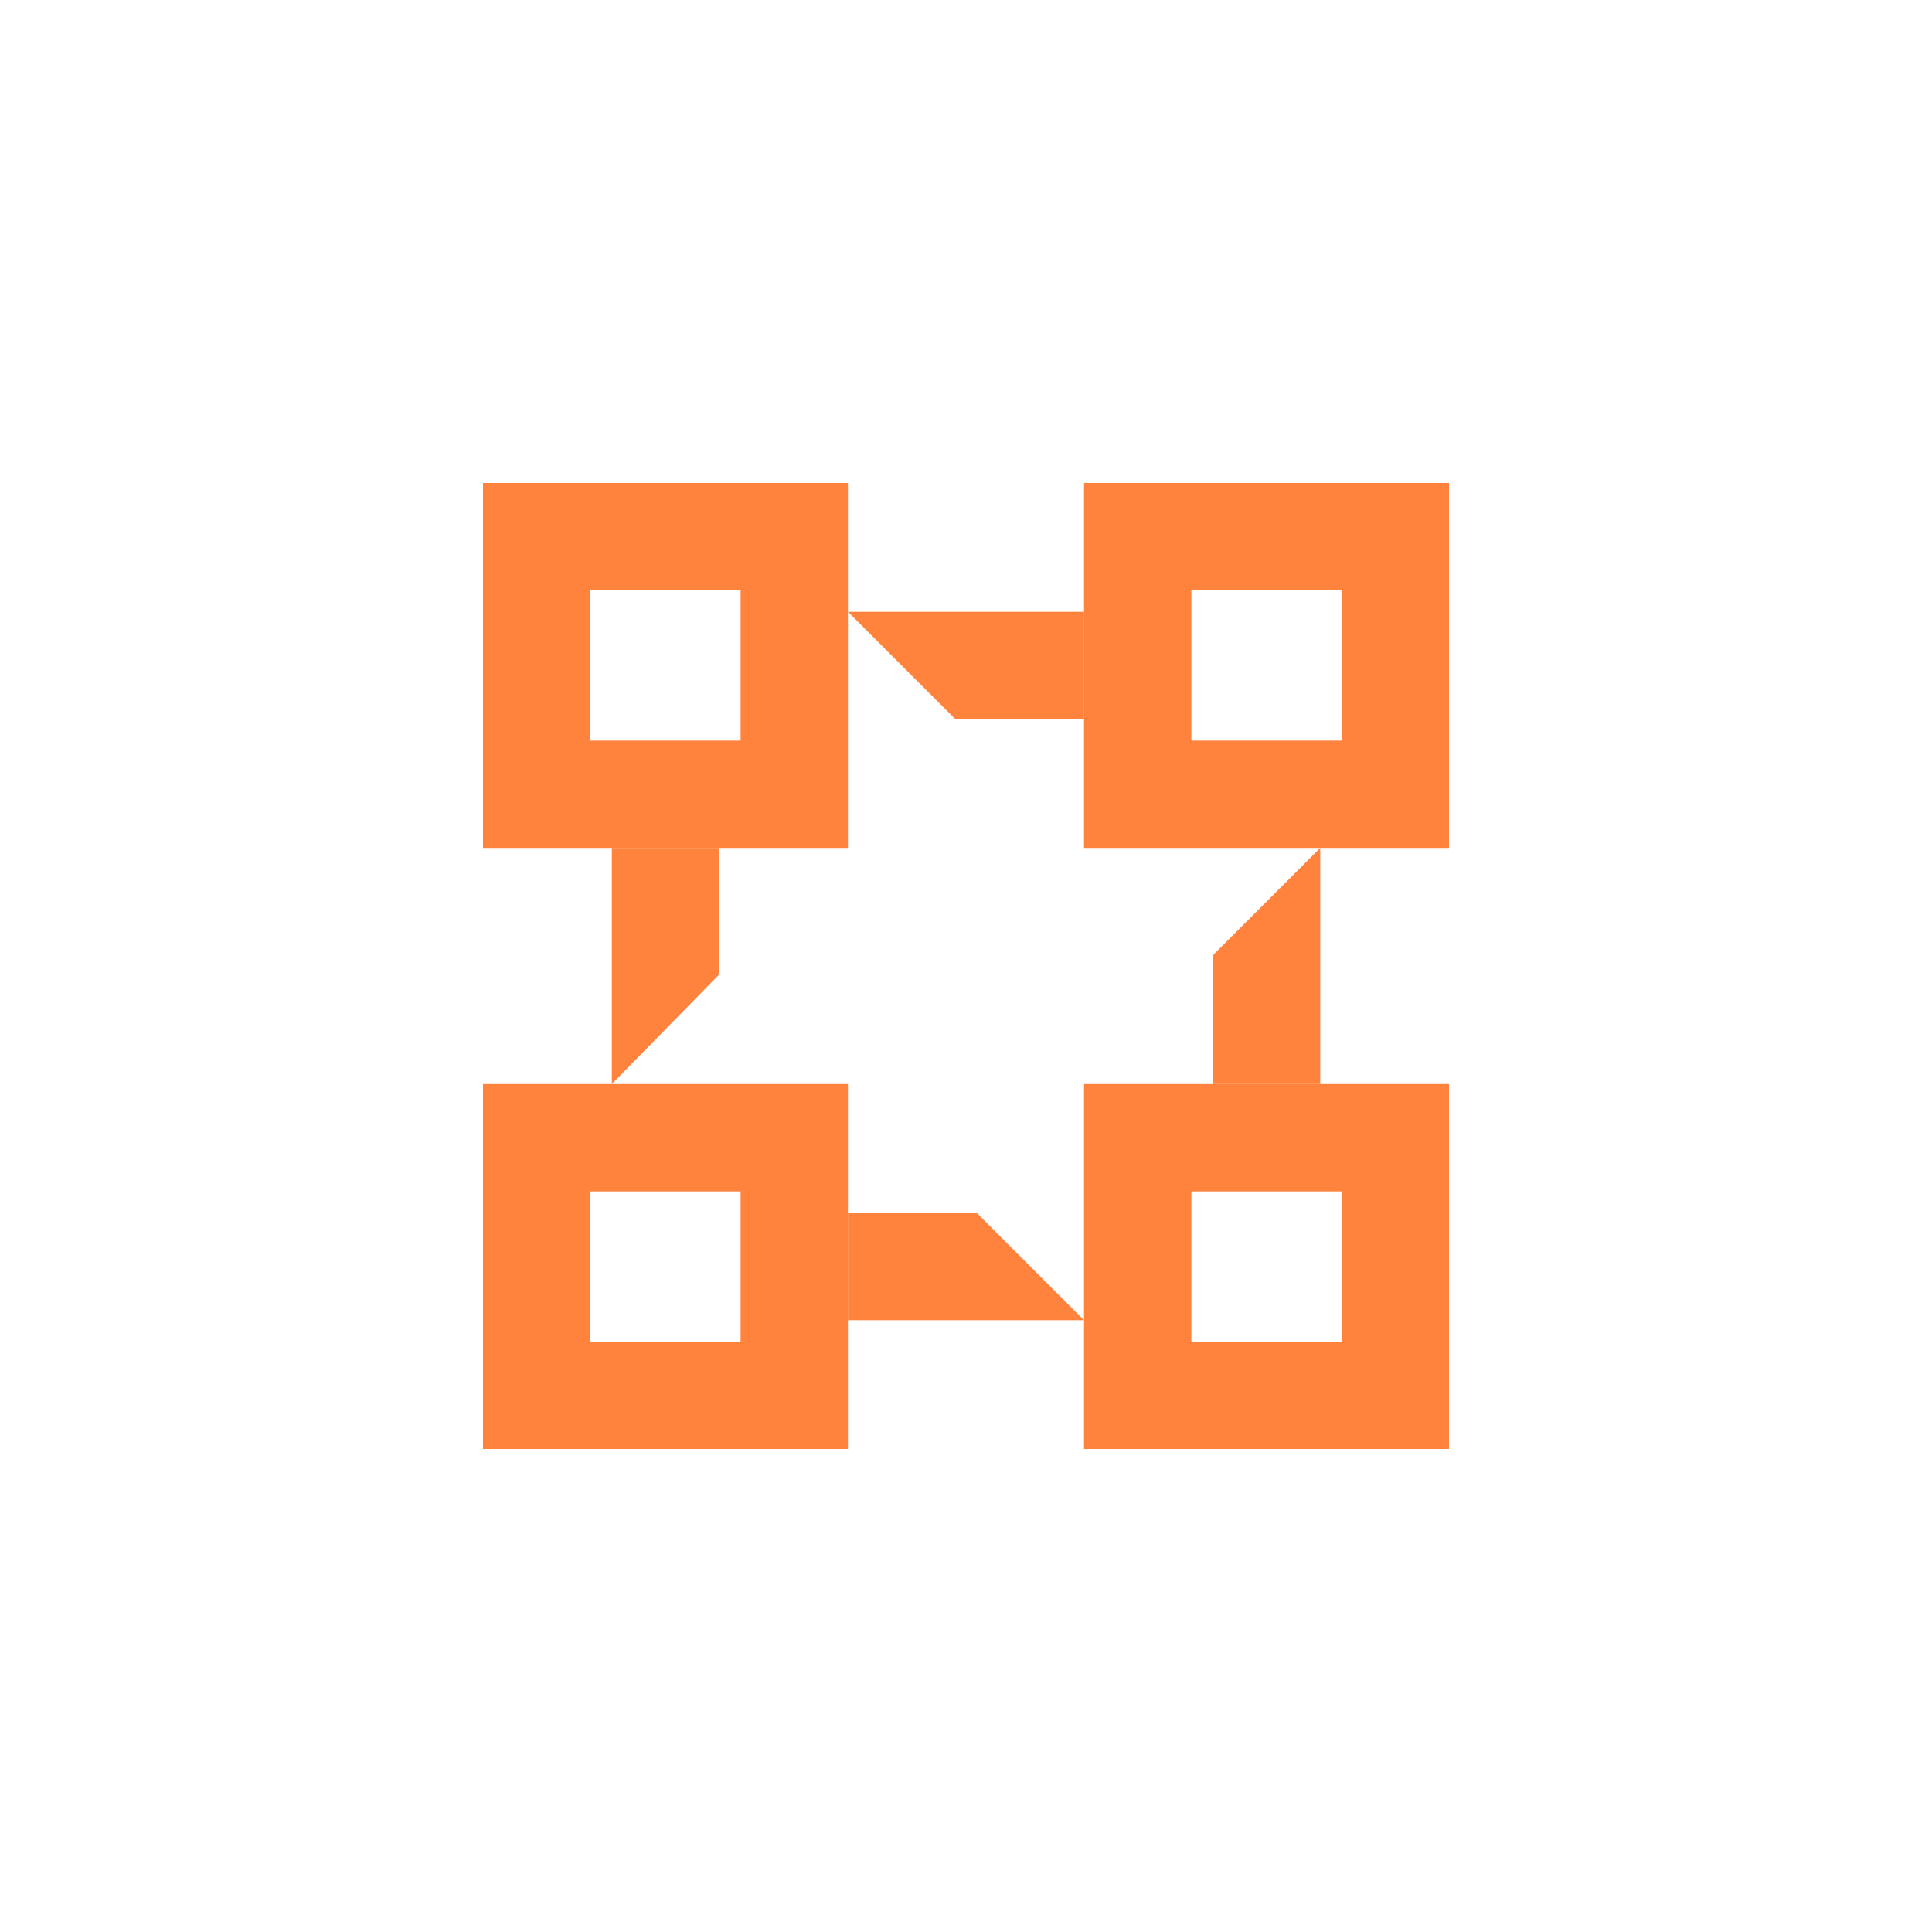
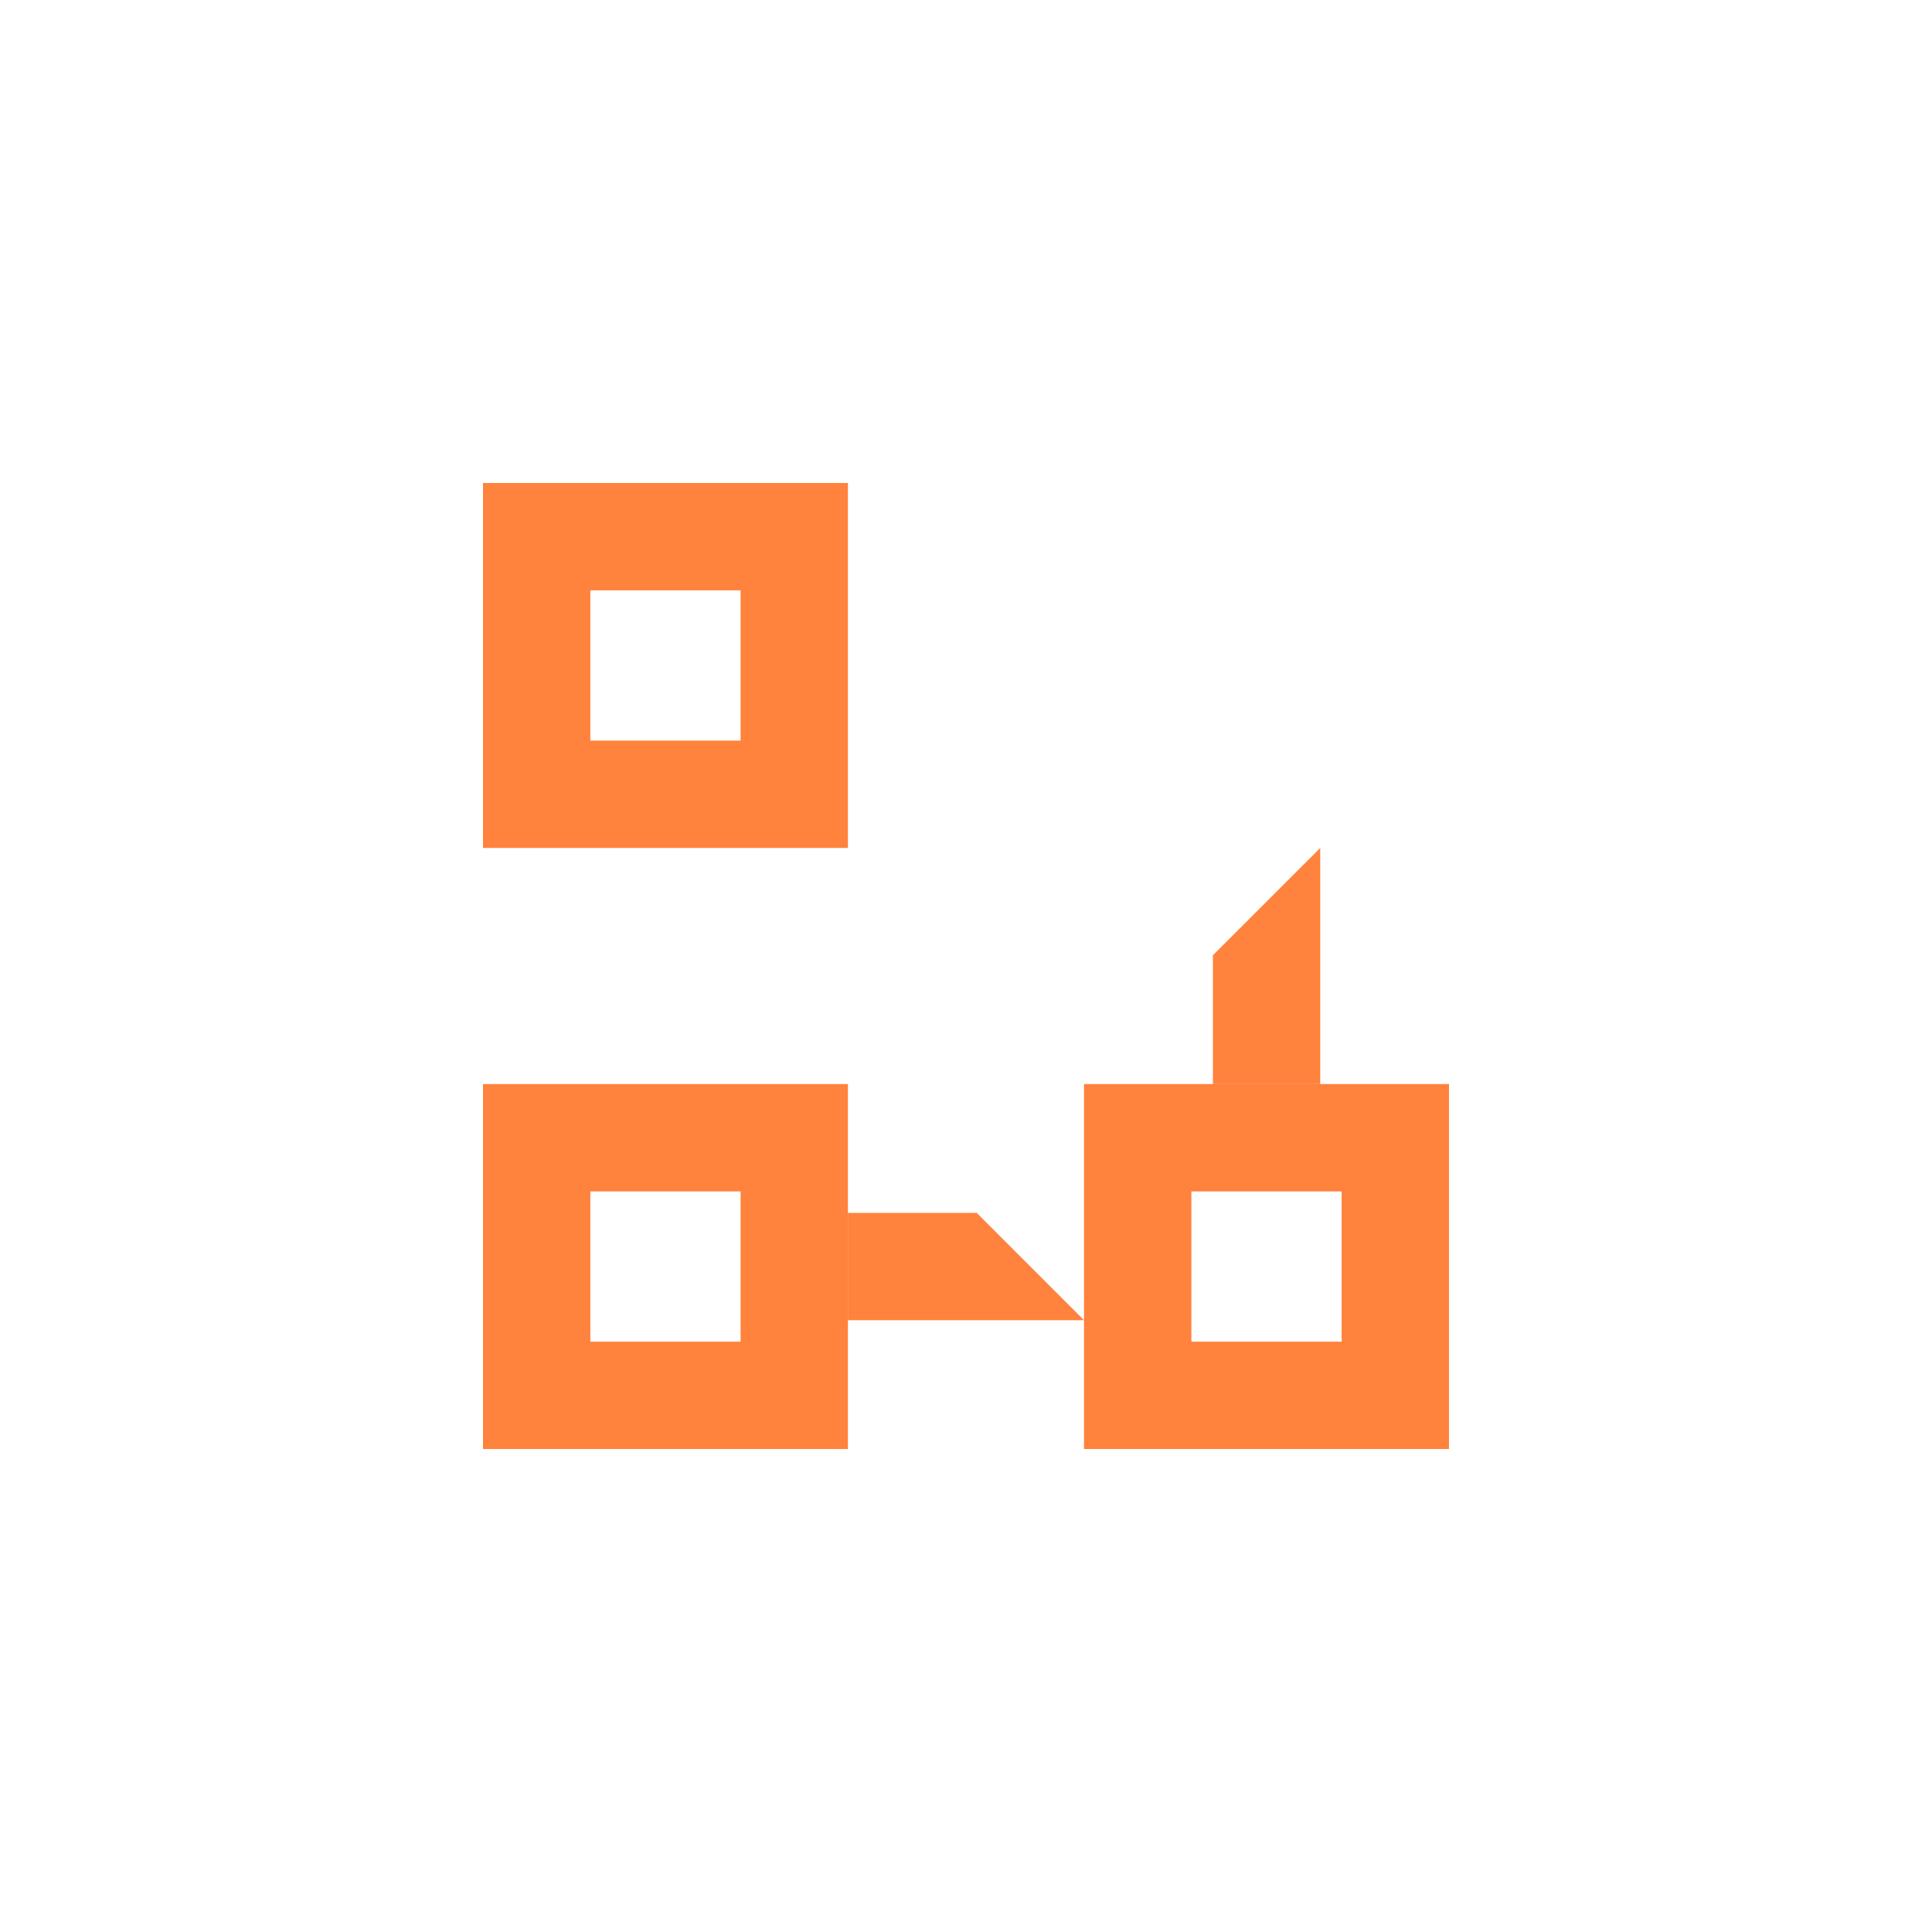
<svg xmlns="http://www.w3.org/2000/svg" width="100" height="100" viewBox="0 0 100 100" fill="none">
  <path fill-rule="evenodd" clip-rule="evenodd" d="M38.334 30.556H30.556V38.334H38.334V30.556ZM25 25V43.889H43.889V25H25Z" fill="#FF823D" />
  <path fill-rule="evenodd" clip-rule="evenodd" d="M38.334 61.667H30.556V69.445H38.334V61.667ZM25 56.111V75.001H43.889V56.111H25Z" fill="#FF823D" />
-   <path fill-rule="evenodd" clip-rule="evenodd" d="M69.443 30.556H61.665V38.334H69.443V30.556ZM56.109 25V43.889H74.999V25H56.109Z" fill="#FF823D" />
  <path fill-rule="evenodd" clip-rule="evenodd" d="M69.443 61.667H61.665V69.445H69.443V61.667ZM56.109 56.111V75.001H74.999V56.111H56.109Z" fill="#FF823D" />
-   <path d="M43.891 31.666H56.113V37.222H49.446L43.891 31.666Z" fill="#FF823D" />
-   <path d="M31.668 56.111L31.668 43.889L37.224 43.889L37.224 50.441L31.668 56.111Z" fill="#FF823D" />
+   <path d="M43.891 31.666H56.113H49.446L43.891 31.666Z" fill="#FF823D" />
  <path d="M56.109 68.334L43.887 68.334L43.887 62.778L50.554 62.778L56.109 68.334Z" fill="#FF823D" />
  <path d="M68.336 43.889L68.336 56.111L62.78 56.111L62.78 49.444L68.336 43.889Z" fill="#FF823D" />
</svg>